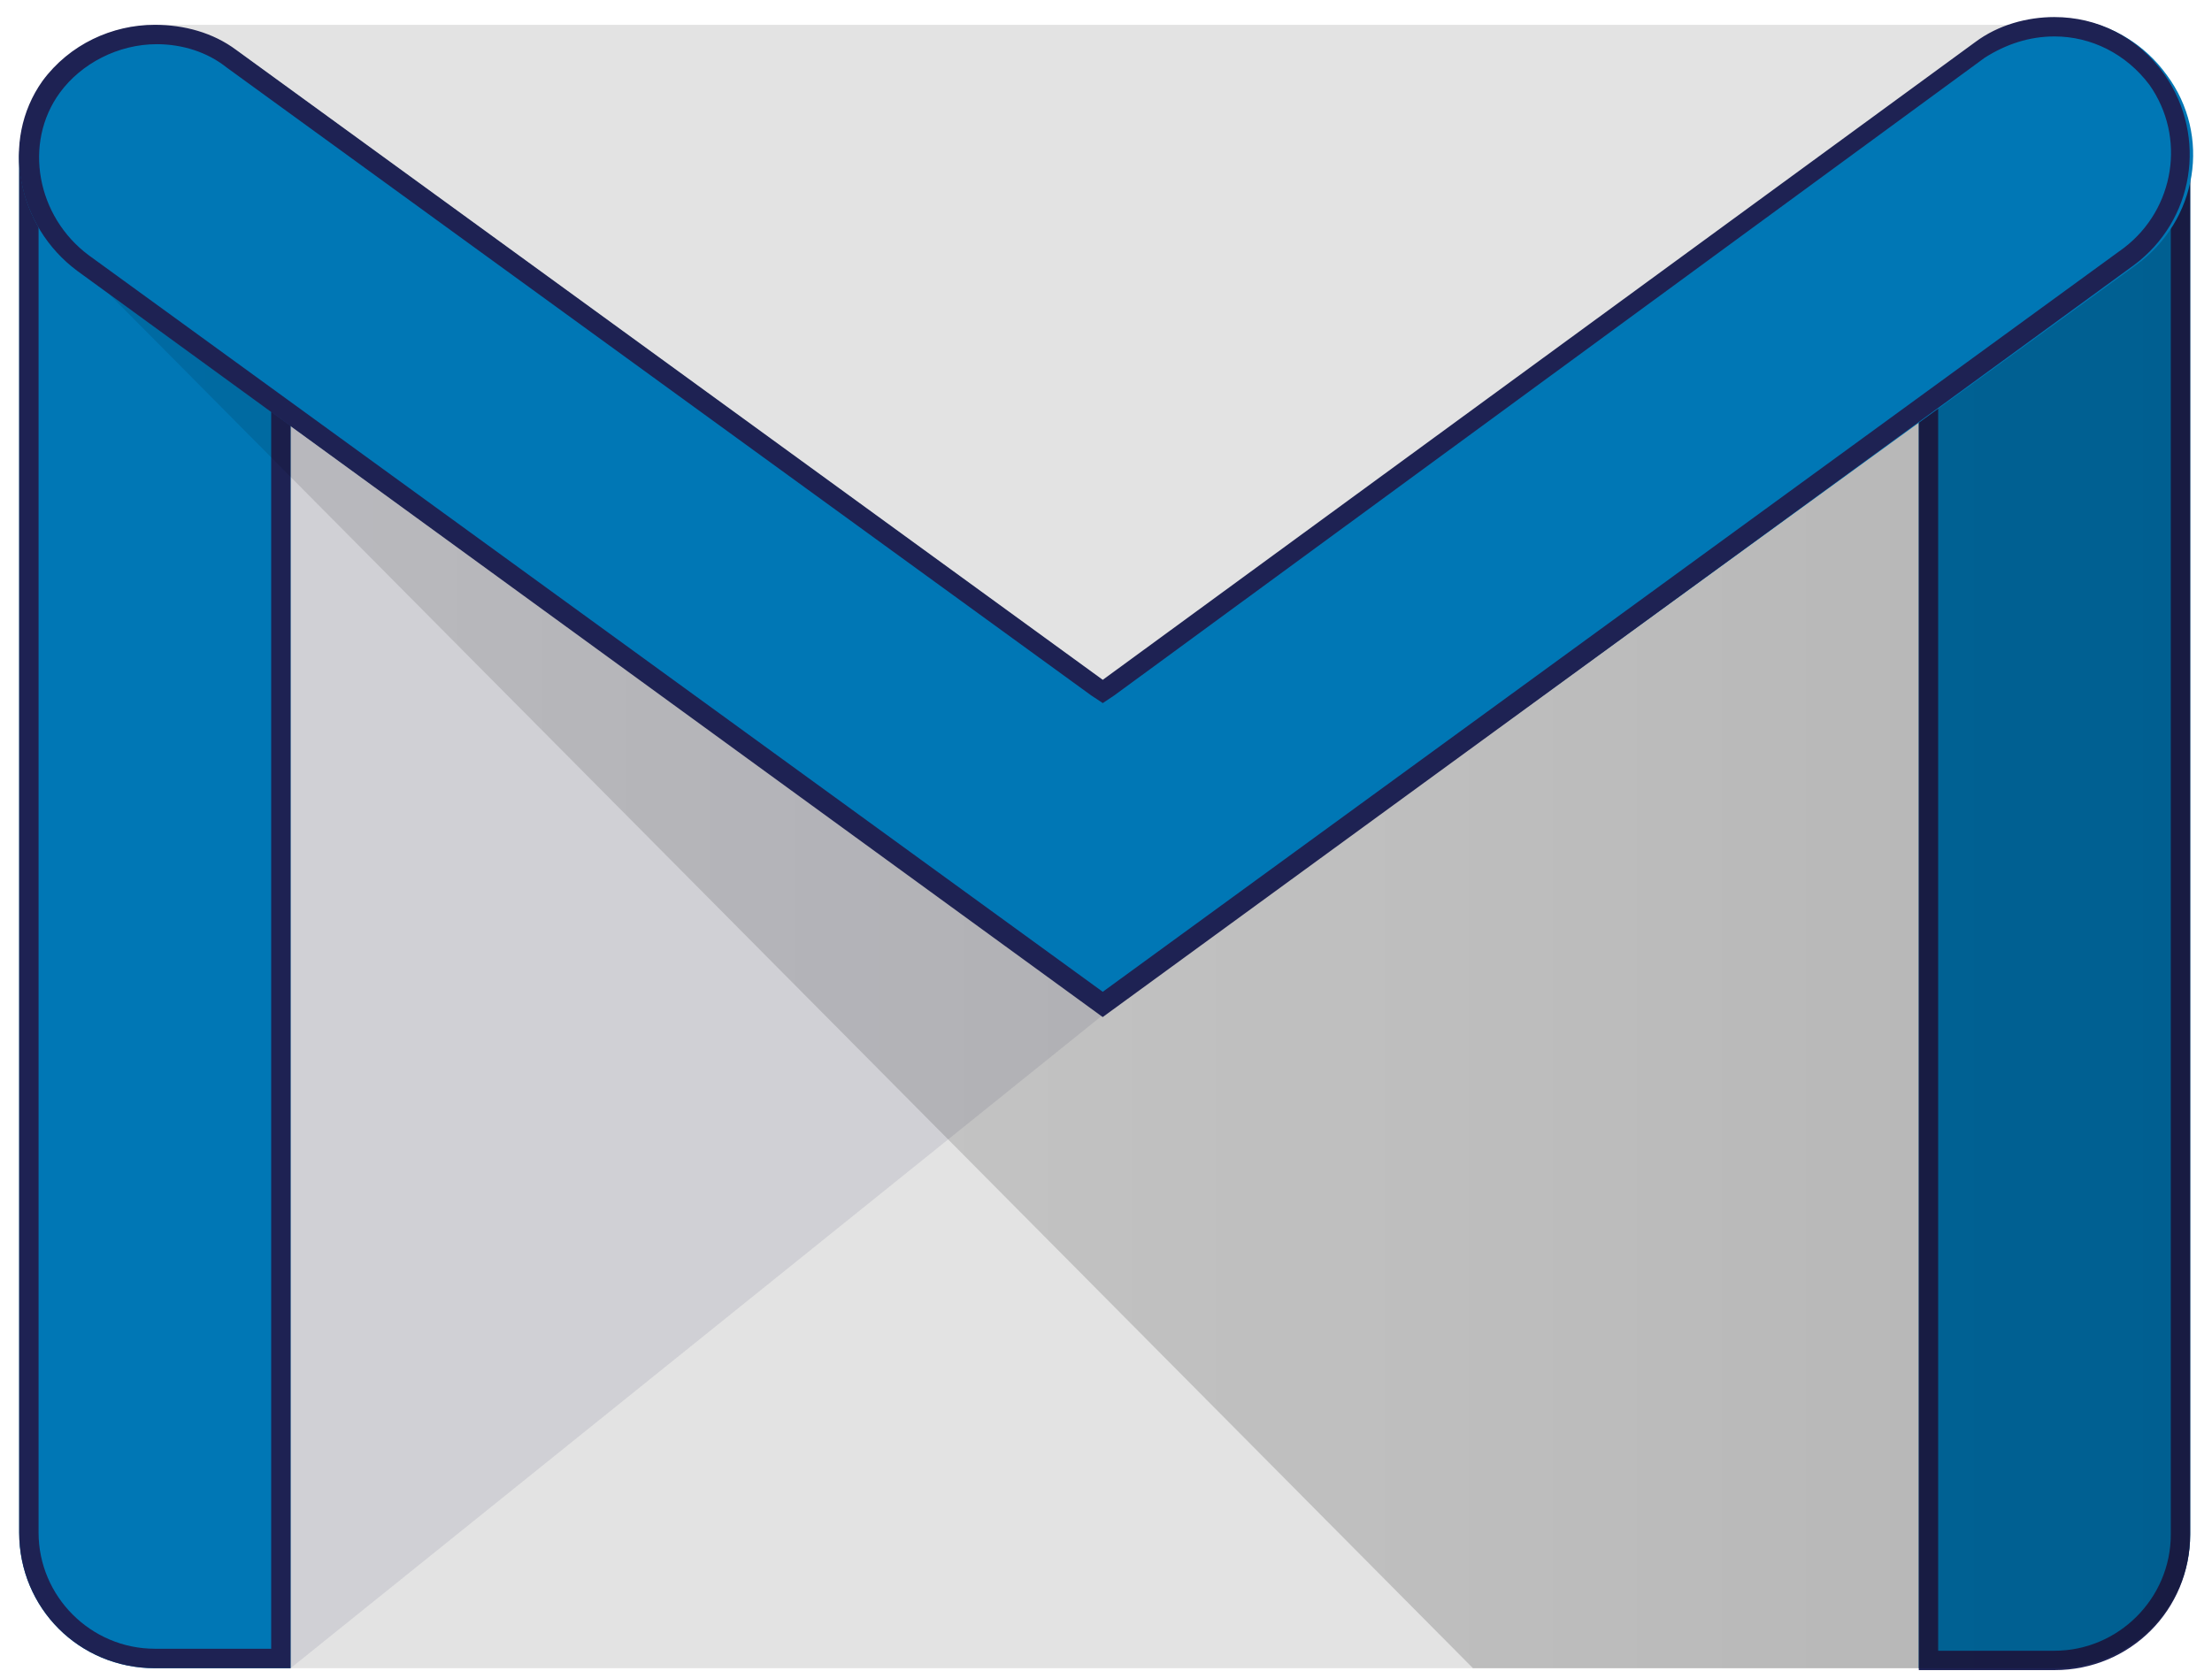
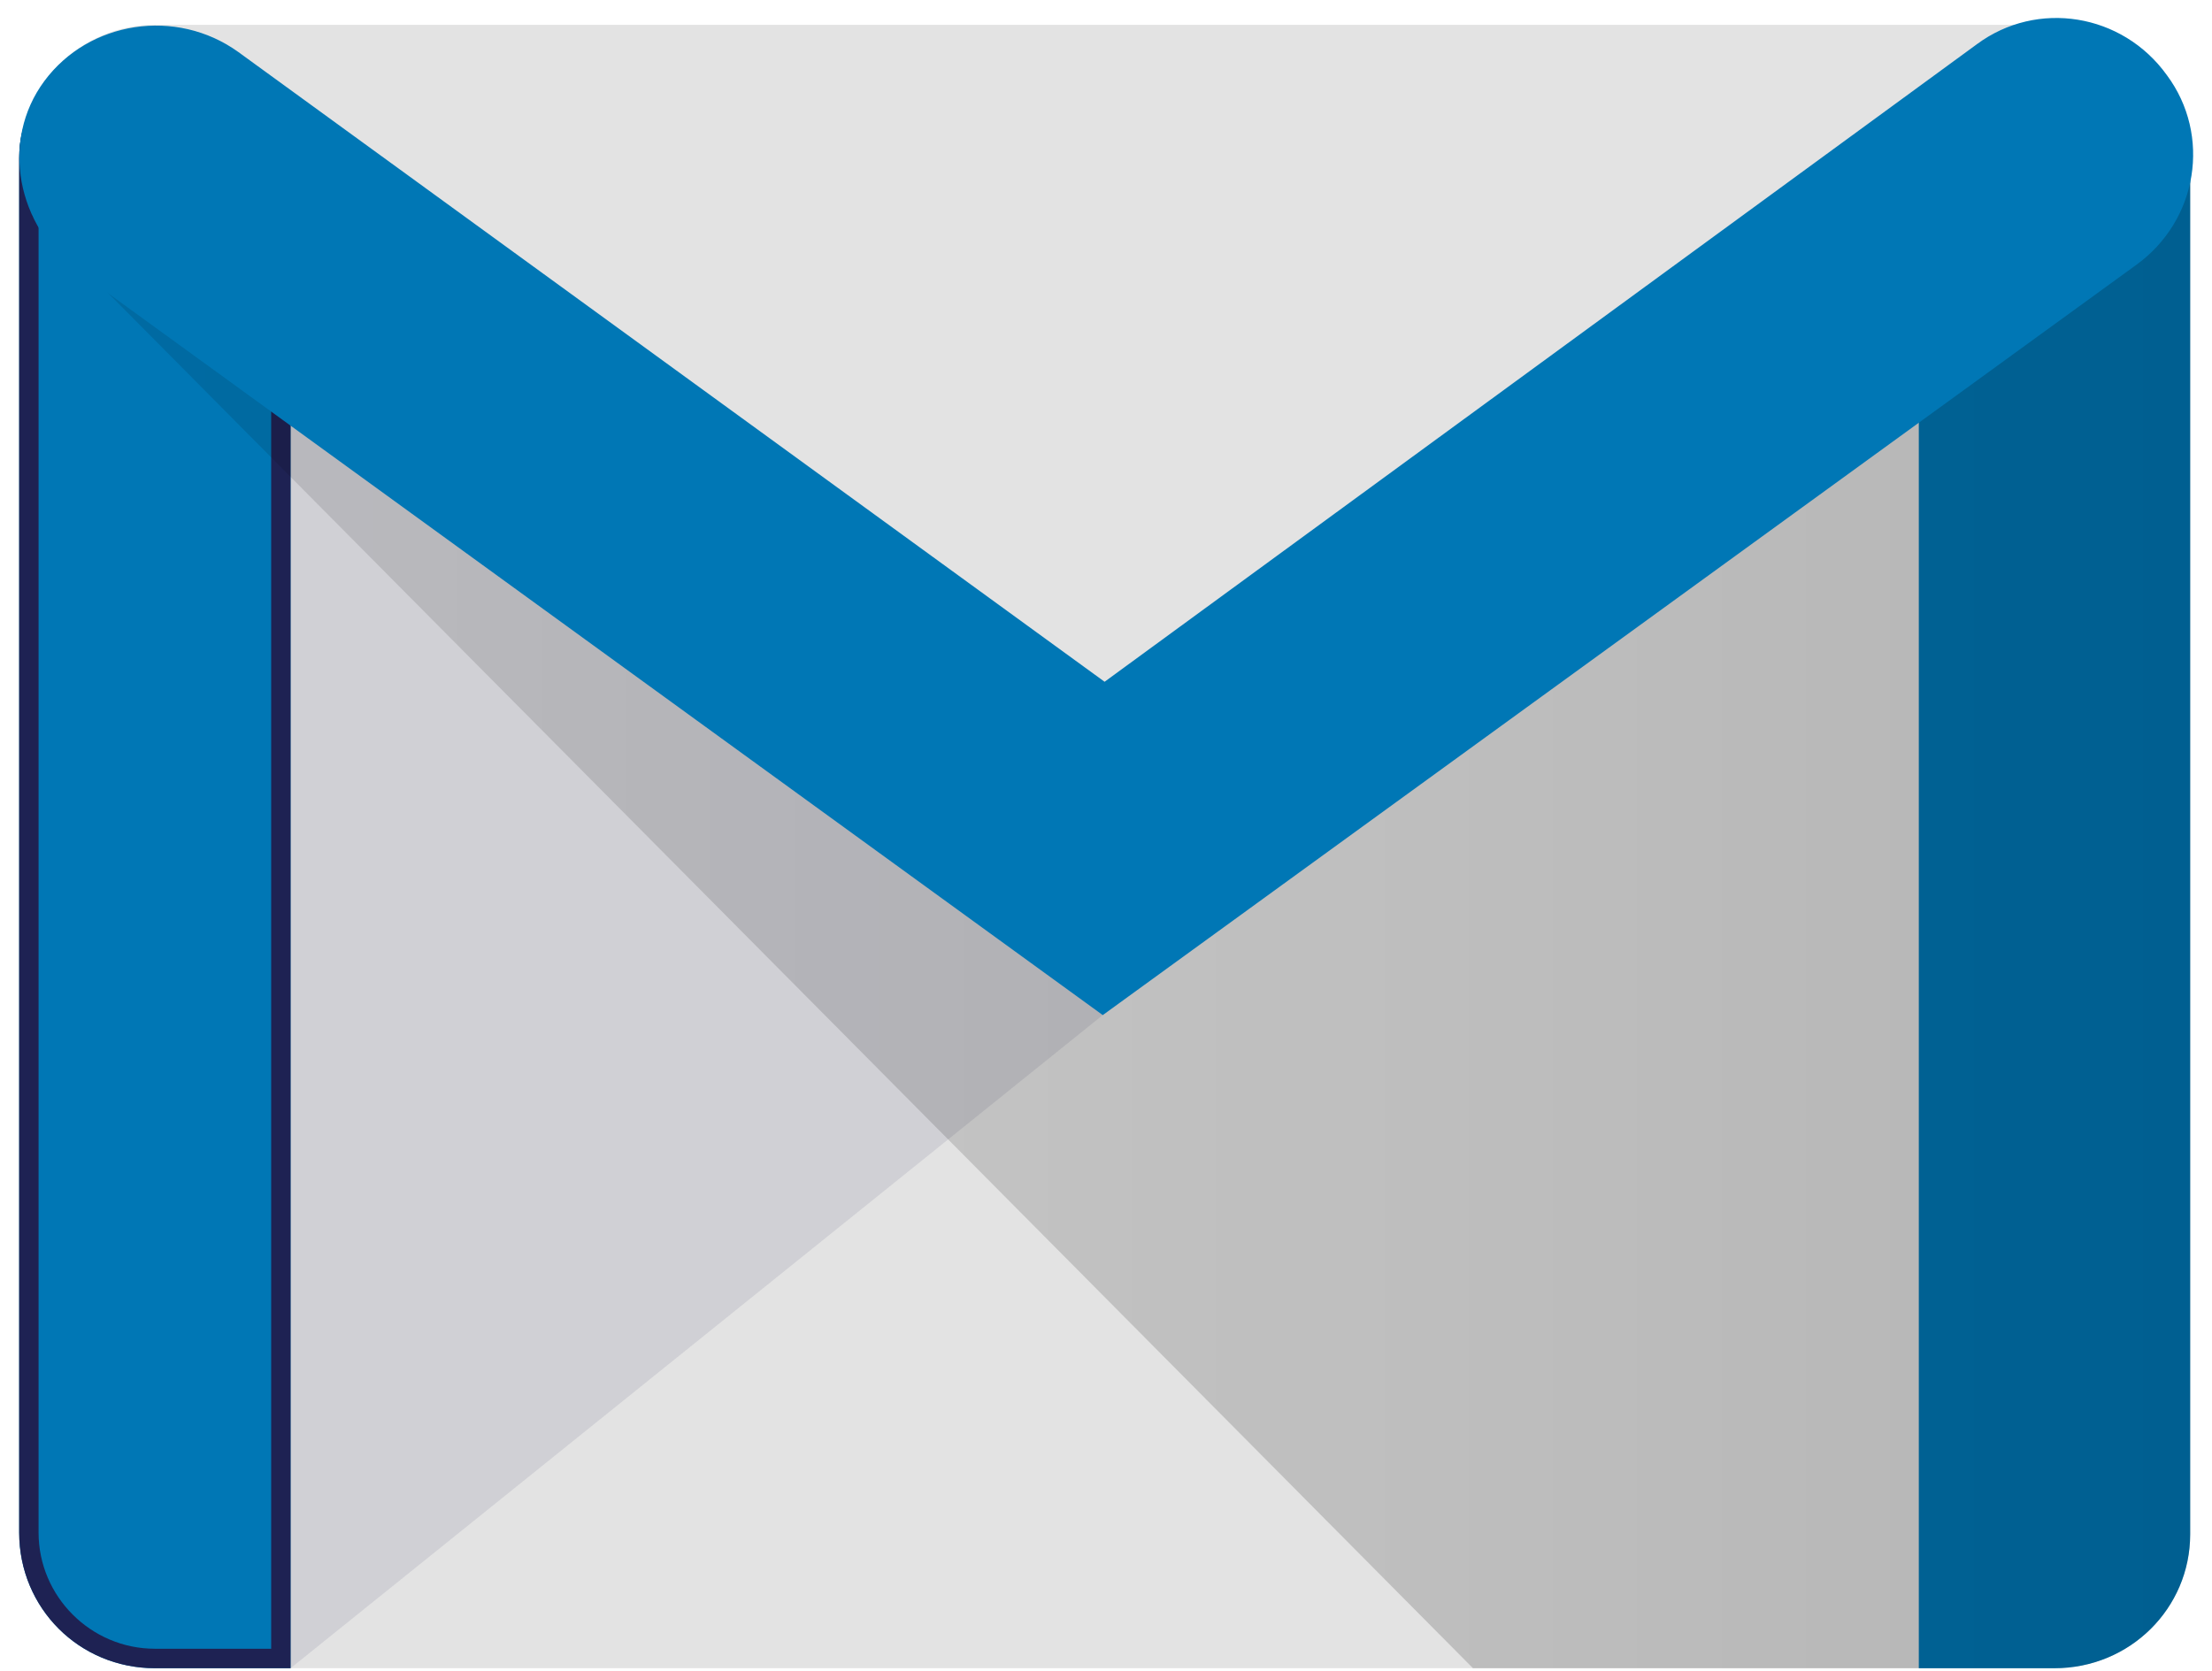
<svg xmlns="http://www.w3.org/2000/svg" xmlns:xlink="http://www.w3.org/1999/xlink" fill="#000000" height="195.9" preserveAspectRatio="xMidYMid" version="1.1" viewBox="-2.0 -2.0 259.3 195.9" width="259.3" zoomAndPan="magnify">
  <defs>
    <linearGradient id="linearGradient-1" x1=".004%" x2="100.03%" xlink:actuate="onLoad" xlink:show="other" xlink:type="simple" y1="49.998%" y2="49.998%">
      <stop offset="0" stop-opacity="0.1" />
      <stop offset="1" stop-opacity="0.2" />
    </linearGradient>
  </defs>
  <g>
    <path d="m238.83 193.6h-222.68c-8.63 0-15.901-7.05-15.901-15.91l-0-160.88c0-8.63 7.044-15.901 15.905-15.901l222.68-0c8.64 0 15.91 7.044 15.91 15.906v160.88c0 8.85-7.04 15.9-15.91 15.9z" fill="#e3e3e3" />
    <path d="m32.06 193.6l95.21-76.58 0.68-4.09-98.162-70.666-0.228 147.93 2.5 3.41z" fill="#1e2253" opacity="0.1" />
    <path d="m16.154 193.6c-8.861 0-15.905-7.05-15.905-15.91l-0-161.1c0-8.864 7.044-10.455 15.905-10.455 8.862 0 15.906 1.818 15.906 10.452v177.01h-15.906z" fill="#0077b5" />
    <path d="m16.154 8.407c11.361 0 13.634 3.409 13.634 8.18v174.73h-13.634c-7.498 0-13.633-6.13-13.633-13.63l-0-161.1c0-5.002 2.272-8.183 13.633-8.183zm0-2.272c-8.861 0-15.905 1.818-15.905 10.452l-0 161.1c0 8.86 7.044 15.91 15.905 15.91h15.906v-177.01c0-8.864-7.044-10.455-15.906-10.455v0z" fill="#1e2253" />
-     <path d="m238.83 193.6h-15.9v-177.47c0-8.859 7.04-9.995 15.9-9.995 8.87 0 15.91 1.136 15.91 9.998v161.79c0 8.63-7.04 15.68-15.91 15.68z" fill="#0077b5" />
-     <path d="m238.83 8.407c10.23 0 13.64 2.045 13.64 7.726v161.79c0 7.49-6.14 13.63-13.64 13.63h-13.63v-175.42c0-5.905 3.41-7.723 13.63-7.723zm0-2.272c-8.86 0-15.9 1.136-15.9 9.998v177.69h15.9c8.87 0 15.91-7.04 15.91-15.9v-161.79c0-8.859-7.04-9.995-15.91-9.995z" fill="#1e2253" />
+     <path d="m238.83 193.6h-15.9v-177.47c0-8.859 7.04-9.995 15.9-9.995 8.87 0 15.91 1.136 15.91 9.998v161.79c0 8.63-7.04 15.68-15.91 15.68" fill="#0077b5" />
    <path d="m170.67 193.6l-169.09-170.4 8.894 3.612 117.71 84.758 126.56-92.81v159.16c0 8.63-7.04 15.68-15.91 15.68h-68.16z" fill="url(#linearGradient-1)" />
    <path d="m127.27 117.02l-120.2-87.254c-7.049-5.226-9.094-15.224-3.868-22.268 5.226-7.044 15.452-8.634 22.723-3.408l101.56 73.848 102.26-74.757c7.05-5.226 17.05-3.635 22.27 3.636 5.23 7.044 3.64 17.042-3.63 22.268l-121.11 87.935z" fill="#0077b5" />
-     <path d="m238.83 2.272c4.32 0 8.41 2.045 11.14 5.681 4.32 6.135 2.95 14.542-2.96 19.087l-119.74 87.25-118.84-86.341c-6.136-4.545-7.727-13.179-3.41-19.087 2.499-3.409 6.817-5.681 11.361-5.681 2.954 0 5.908 0.909 8.181 2.727l101.34 73.62 1.37 0.909 1.36-0.909 102.02-74.756c2.5-1.591 5.23-2.5 8.18-2.5zm0-2.272c-3.18 0-6.59 0.909-9.31 2.954l-102.25 74.757-101.57-73.848c-2.729-2.045-6.137-2.954-9.546-2.954-4.999 0-9.998 2.272-13.179 6.59-4.999 7.044-2.954 17.042 4.09 22.268l120.2 87.484 120.88-88.165c7.04-5.226 8.63-14.997 3.64-22.268-3.19-4.545-7.96-6.817-12.96-6.817z" fill="#1e2253" />
  </g>
</svg>